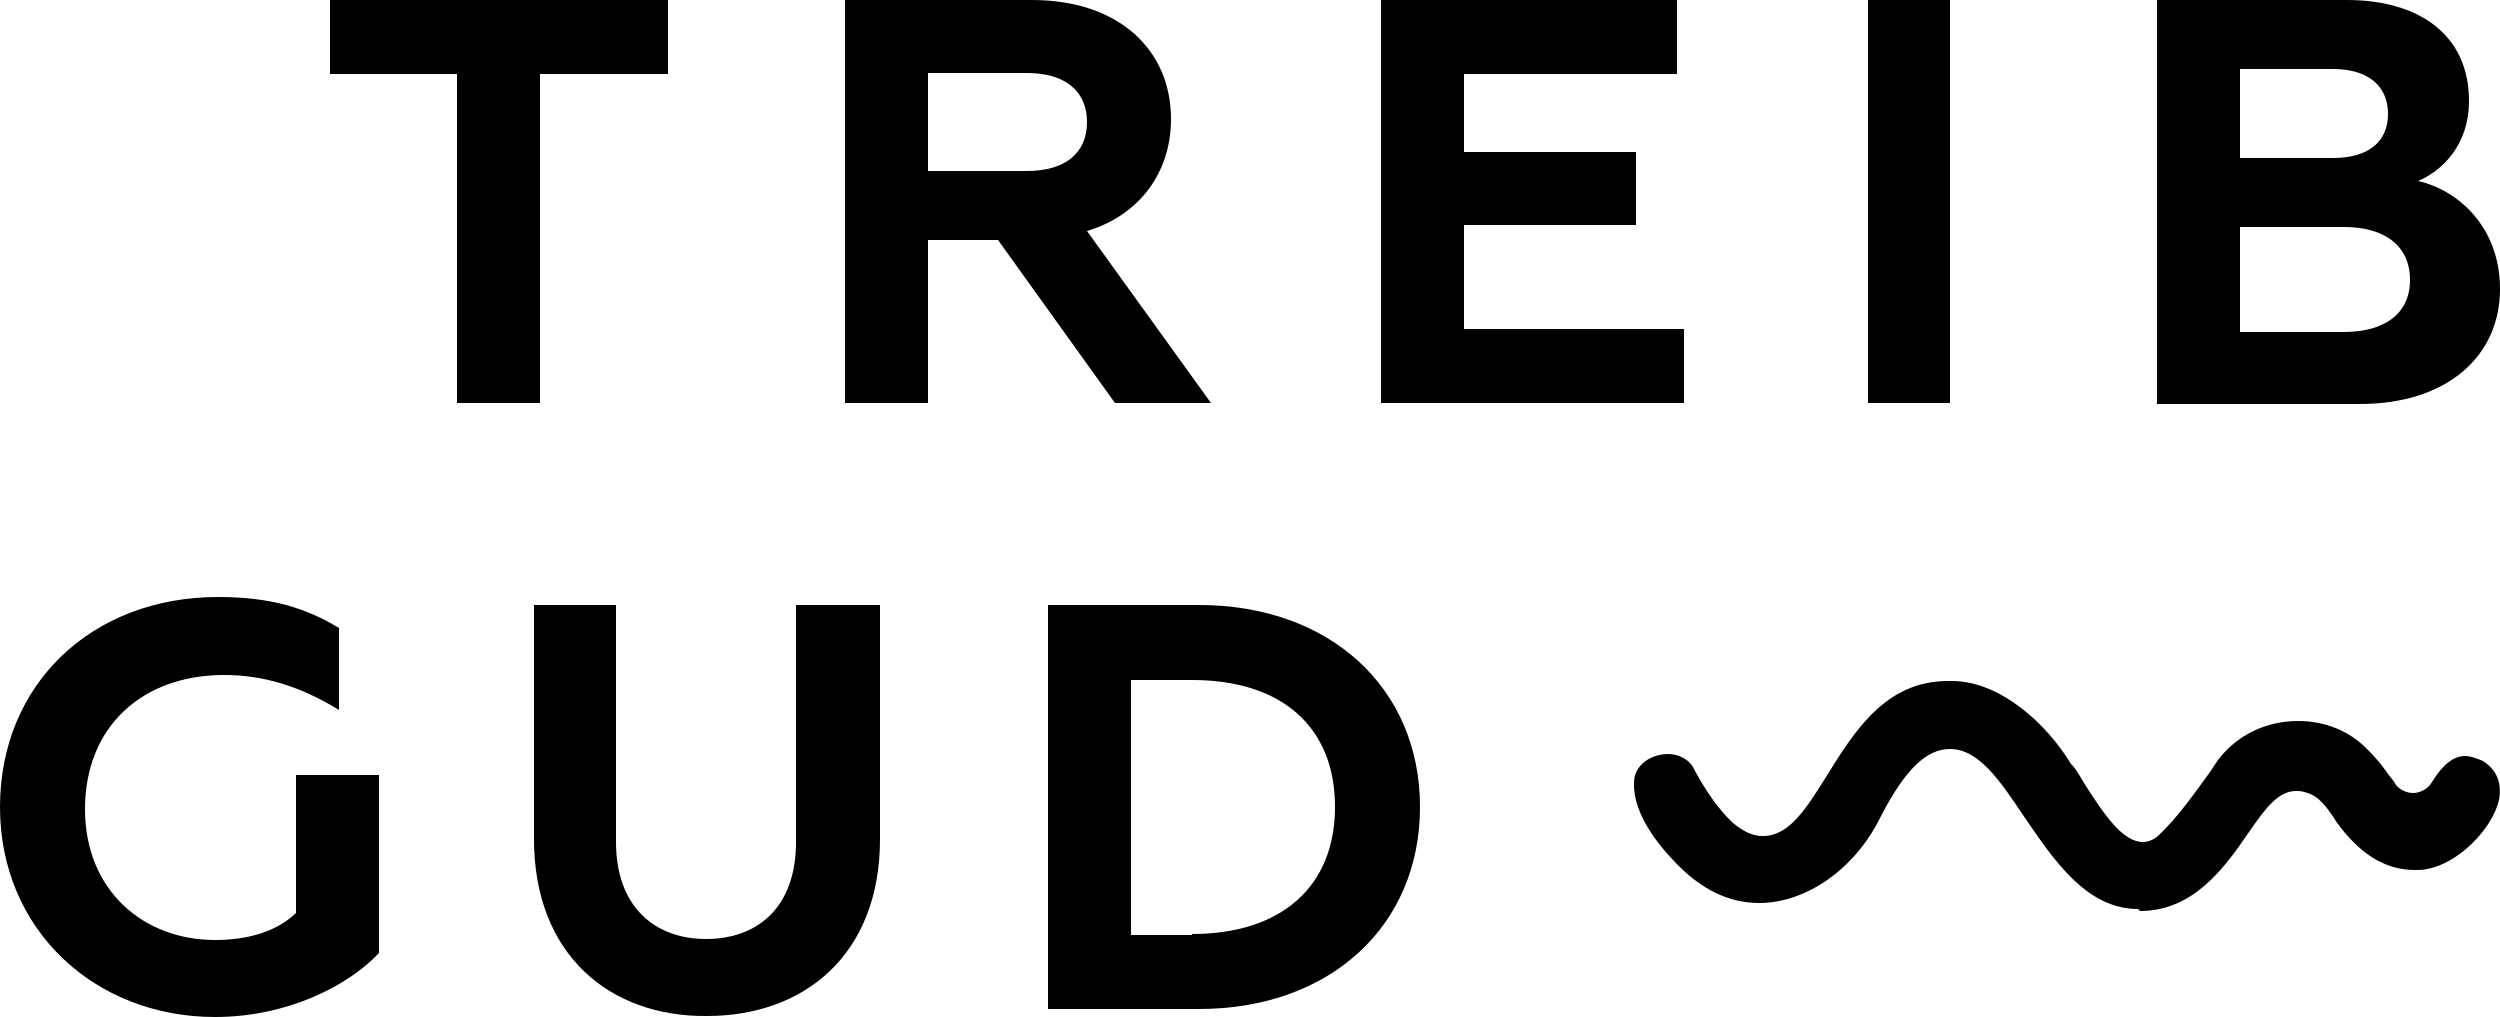
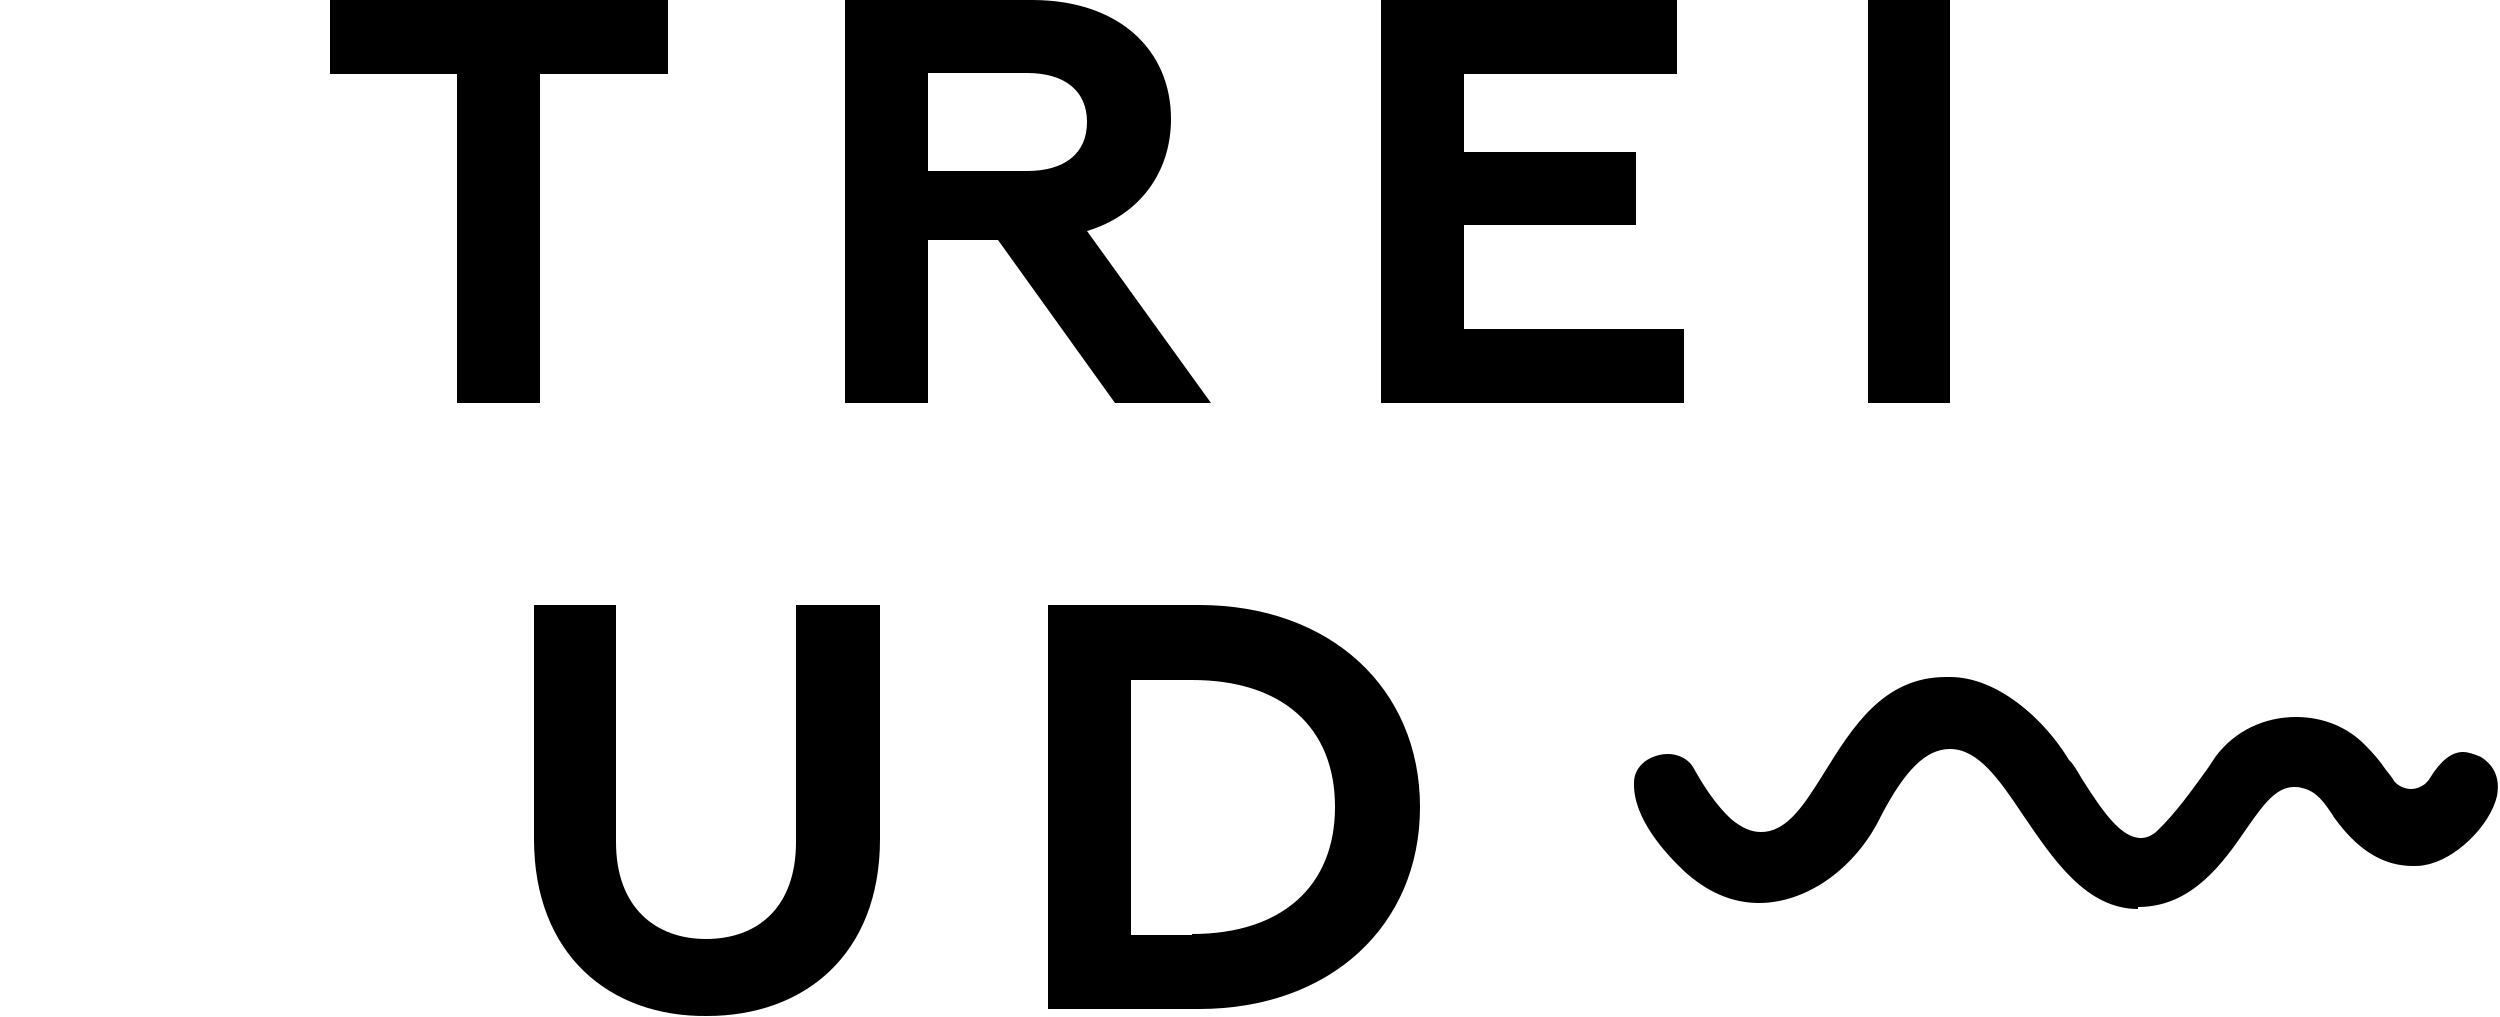
<svg xmlns="http://www.w3.org/2000/svg" version="1.0" id="Ebene_1" x="0px" y="0px" viewBox="0 0 250 101.7" style="enable-background:new 0 0 250 101.7;" xml:space="preserve">
  <g>
    <path d="M66.8,0v7.4H54v32.9h-8.3V7.4H33V0H66.8z" />
    <path d="M84.5,0h18.7c8.7,0,13.9,5,13.9,11.9c0,5.3-3.1,9.6-8.4,11.2l12.4,17.2h-9.6L99.8,24h-7v16.3h-8.3V0z M102.7,17.1   c3.7,0,6-1.7,6-4.9c0-3.1-2.2-4.9-6-4.9h-9.9v9.8H102.7z" />
    <path d="M138.1,0h29.6v7.4h-21.3v7.8h17.2v7.3h-17.2v10.4h22v7.4h-30.3V0z" />
    <path d="M186.8,0h8.2v40.3h-8.2V0z" />
-     <path d="M215.7,0h19c7.1,0,12.2,3.4,12.2,10.1c0,4.4-2.7,7-5.1,8c4,0.9,8.2,4.6,8.2,10.8c0,6.8-5.4,11.5-14,11.5h-20.3V0z    M233.3,15.8c3.5,0,5.5-1.6,5.5-4.4c0-2.9-2.1-4.5-5.5-4.5H224v8.9H233.3z M234.4,33.2c4,0,6.6-1.8,6.6-5.2s-2.5-5.3-6.6-5.3H224   v10.5H234.4z" />
  </g>
  <g>
-     <path d="M0,80.7c0-12.3,9.2-21,21.8-21c5.3,0,8.8,1.1,12.1,3.1v8.2c-3.9-2.4-7.6-3.5-11.5-3.5c-8.2,0-13.9,5.2-13.9,13.4   c0,8.2,5.9,13.1,13,13.1c3,0,6-0.7,8.1-2.7V77.5h8.3v17.8c-3.1,3.3-9.2,6.4-16.4,6.4C9.5,101.7,0,93,0,80.7z" />
    <path d="M53.4,83.9V60.5h8.2v23.7c0,6.6,4,9.7,9,9.7c5.1,0,9-3.1,9-9.7V60.5H88v23.4c0,11.6-7.6,17.7-17.3,17.7   C61,101.7,53.4,95.5,53.4,83.9z" />
    <path d="M104.8,60.5h15.1c13.1,0,22.1,8.3,22.1,20.2s-9,20.2-22.1,20.2h-15.1V60.5z M119.2,93.4c9,0,14.3-4.8,14.3-12.7   c0-8-5.3-12.7-14.3-12.7h-6.1v25.5H119.2z" />
  </g>
  <g id="line_00000033332249918441963570000007369431067663442574_">
-     <path d="M213.8,90.9c-5.2,0-8.5-5-11.5-9.4c-2.4-3.6-4.5-6.6-7.3-6.6c-2.4,0-4.5,2.1-6.9,6.7c-2.5,5.2-7.4,8.7-12.2,8.7   c-2.7,0-5.2-1.1-7.5-3.2c-1.9-1.8-5.1-5.3-5-8.8c0-0.8,0.3-1.4,0.8-1.9c0.6-0.6,1.6-1,2.6-1c0.6,0,1.8,0.2,2.5,1.3l0.2,0.4   c1,1.8,2.2,3.7,3.8,5.2c1.1,0.9,2,1.3,3,1.3c2.6,0,4.3-2.7,6.3-5.9c2.8-4.5,5.9-9.6,12.2-9.6l0.4,0c4.8,0,9.5,4.3,11.9,8.3l0.2,0.2   c0.2,0.2,0.7,1,1.1,1.7c2.1,3.3,3.9,5.9,5.9,5.9c0.5,0,1-0.2,1.5-0.6c2-1.9,3.6-4.2,5.2-6.4l0.8-1.2c1.9-2.5,4.8-3.9,8-3.9   c2.7,0,5.2,1,7,2.9c0.7,0.7,1.4,1.5,2,2.4c0.3,0.4,0.6,0.7,0.8,1.1c0.4,0.5,1.1,0.8,1.7,0.8c0.5,0,1-0.2,1.4-0.5   c0.2-0.2,0.4-0.4,0.5-0.6c1.1-1.8,2.2-2.6,3.3-2.6c0.5,0,1.1,0.2,1.8,0.5c1.4,0.9,1.9,2.2,1.6,3.9c-0.7,3-4.2,6.4-7.2,6.9   c-0.4,0.1-0.8,0.1-1.2,0.1c-2.8,0-5.2-1.4-7.4-4.2c-0.2-0.3-0.5-0.6-0.7-1c-0.7-1-1.5-2.3-3-2.6c-0.3-0.1-0.5-0.1-0.8-0.1   c-1.8,0-3.1,1.8-4.7,4.1c-2.4,3.5-5.5,7.9-10.9,7.9L213.8,90.9z" />
+     <path d="M213.8,90.9c-5.2,0-8.5-5-11.5-9.4c-2.4-3.6-4.5-6.6-7.3-6.6c-2.4,0-4.5,2.1-6.9,6.7c-2.5,5.2-7.4,8.7-12.2,8.7   c-2.7,0-5.2-1.1-7.5-3.2c-1.9-1.8-5.1-5.3-5-8.8c0-0.8,0.3-1.4,0.8-1.9c0.6-0.6,1.6-1,2.6-1c0.6,0,1.8,0.2,2.5,1.3c1,1.8,2.2,3.7,3.8,5.2c1.1,0.9,2,1.3,3,1.3c2.6,0,4.3-2.7,6.3-5.9c2.8-4.5,5.9-9.6,12.2-9.6l0.4,0c4.8,0,9.5,4.3,11.9,8.3l0.2,0.2   c0.2,0.2,0.7,1,1.1,1.7c2.1,3.3,3.9,5.9,5.9,5.9c0.5,0,1-0.2,1.5-0.6c2-1.9,3.6-4.2,5.2-6.4l0.8-1.2c1.9-2.5,4.8-3.9,8-3.9   c2.7,0,5.2,1,7,2.9c0.7,0.7,1.4,1.5,2,2.4c0.3,0.4,0.6,0.7,0.8,1.1c0.4,0.5,1.1,0.8,1.7,0.8c0.5,0,1-0.2,1.4-0.5   c0.2-0.2,0.4-0.4,0.5-0.6c1.1-1.8,2.2-2.6,3.3-2.6c0.5,0,1.1,0.2,1.8,0.5c1.4,0.9,1.9,2.2,1.6,3.9c-0.7,3-4.2,6.4-7.2,6.9   c-0.4,0.1-0.8,0.1-1.2,0.1c-2.8,0-5.2-1.4-7.4-4.2c-0.2-0.3-0.5-0.6-0.7-1c-0.7-1-1.5-2.3-3-2.6c-0.3-0.1-0.5-0.1-0.8-0.1   c-1.8,0-3.1,1.8-4.7,4.1c-2.4,3.5-5.5,7.9-10.9,7.9L213.8,90.9z" />
  </g>
</svg>